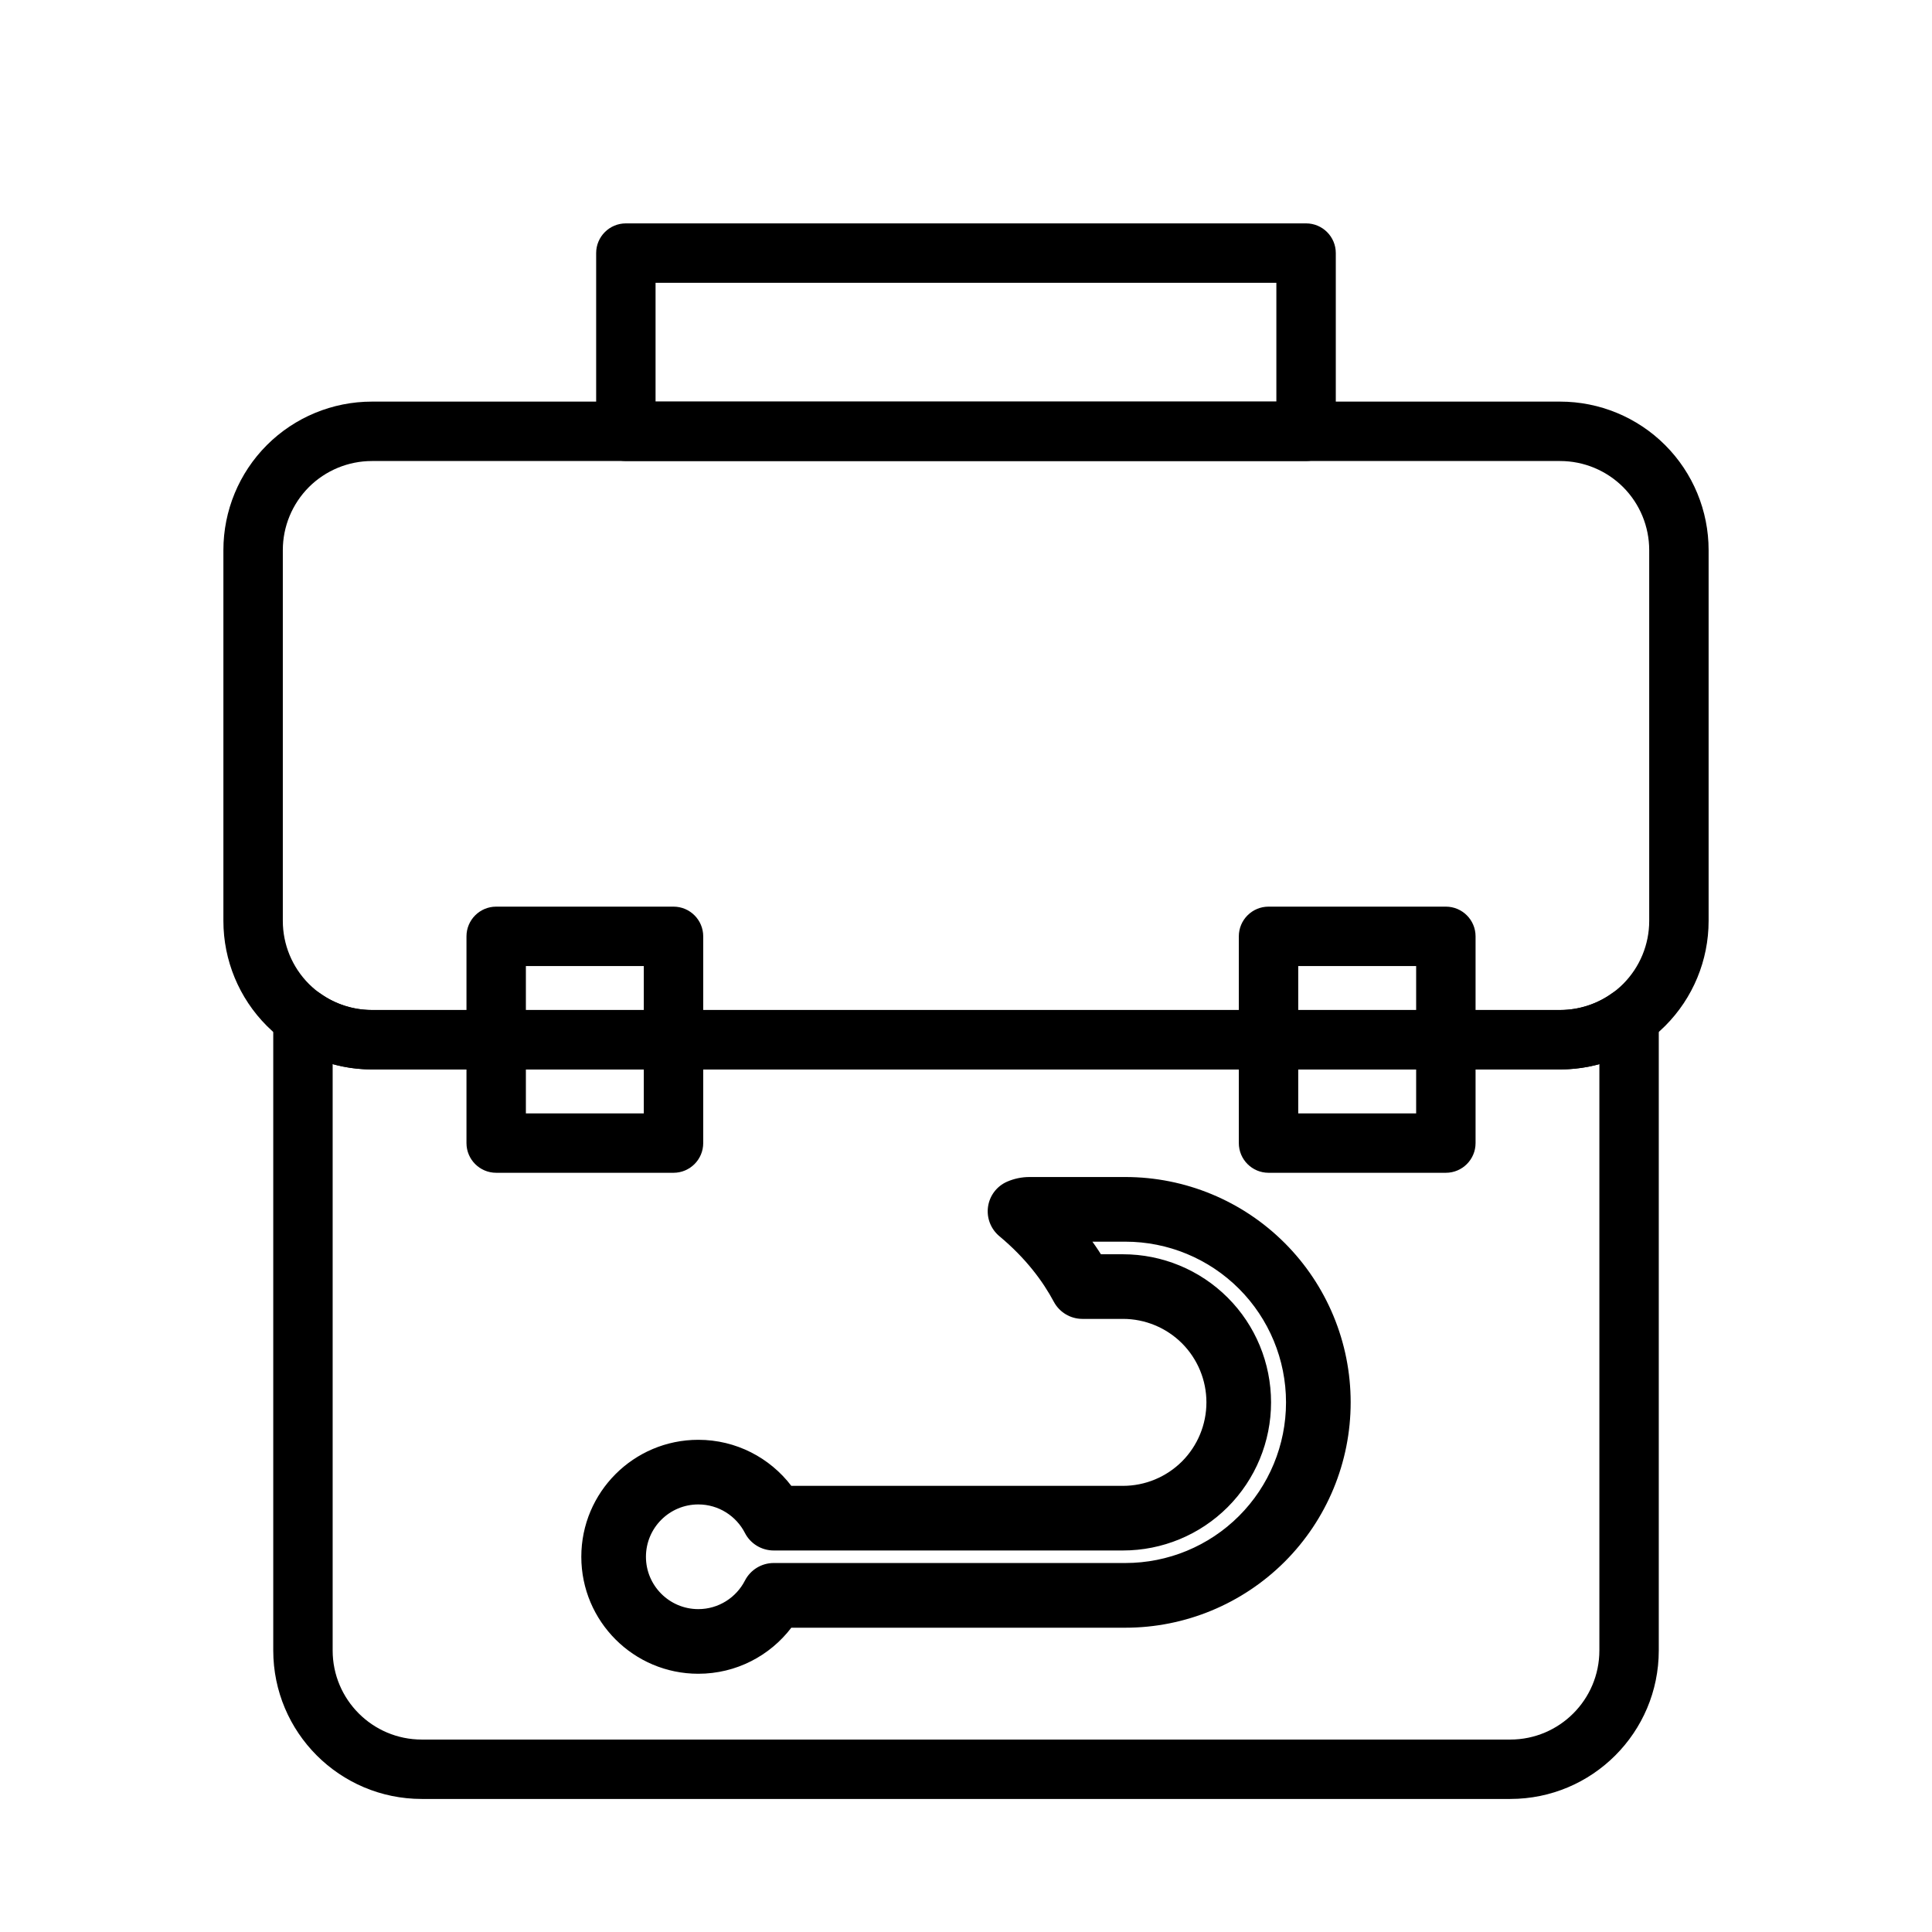
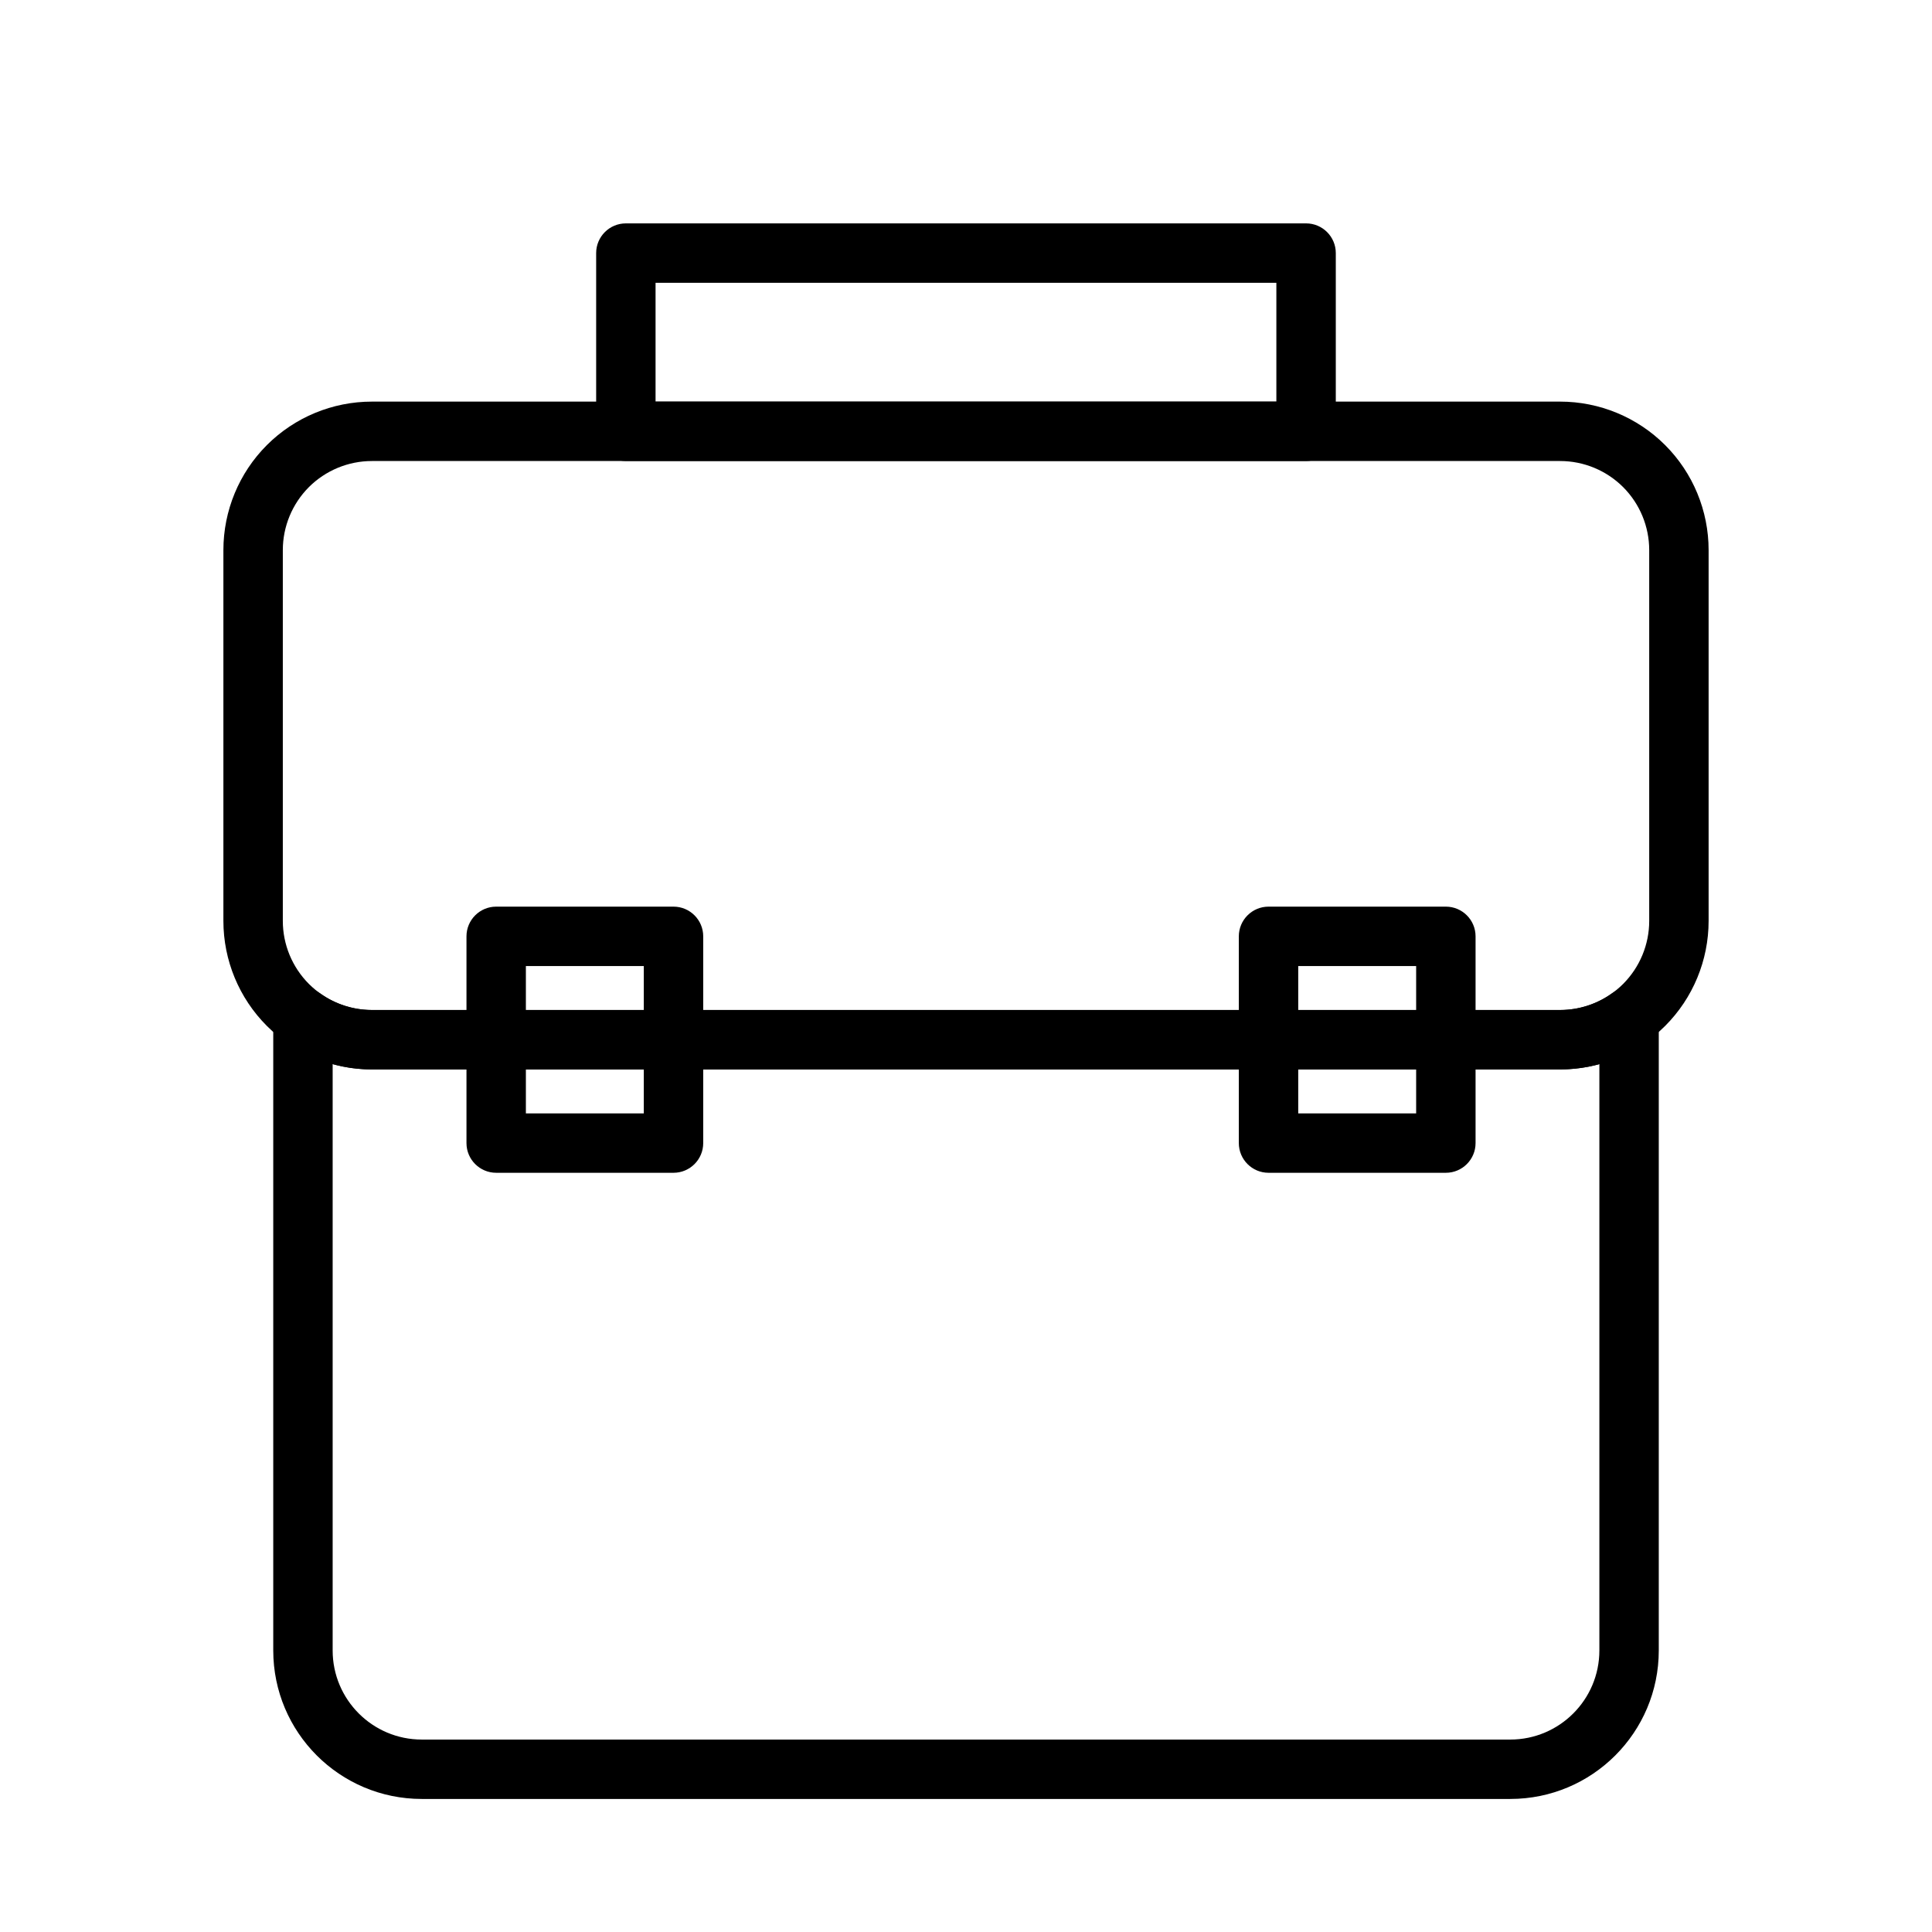
<svg xmlns="http://www.w3.org/2000/svg" fill="#000000" width="800px" height="800px" version="1.1" viewBox="144 144 512 512">
  <g fill-rule="evenodd">
    <path d="m279.4 411.66h278.04c4.945 0 9.73-1.543 13.715-4.394 2.394-1.699 5.543-1.938 8.172-0.582 2.613 1.355 4.266 4.047 4.266 7.008v167.69c0 21.727-17.617 39.359-39.359 39.359h-288.46c-21.742 0-39.359-17.633-39.359-39.359v-167.69c0-2.961 1.652-5.652 4.266-7.008 2.629-1.355 5.777-1.117 8.172 0.582 3.984 2.852 8.77 4.394 13.715 4.394h36.84v7.871h0.031c-0.016 0-0.016 0-0.031-7.871zm288.45 14.344c-3.371 0.93-6.863 1.402-10.406 1.402h-36.84v-7.871 7.871h-241.2v-7.871 7.871h-36.84c-3.543 0-7.039-0.473-10.406-1.402v155.38c0 13.035 10.578 23.617 23.617 23.617h288.46c13.035 0 23.617-10.578 23.617-23.617v-155.38z" />
-     <path d="m472.28 515.64h-8.566c0-5.871-2.332-11.492-6.473-15.648-4.156-4.141-9.777-6.473-15.648-6.473h-10.754c-3.164 0-6.078-1.746-7.574-4.551-2.914-5.465-7.445-11.555-14.422-17.367-2.281-1.906-3.418-4.848-3.008-7.777 0.41-2.945 2.312-5.465 5.039-6.66 1.875-0.82 3.906-1.242 5.953-1.242h25.41c15.84 0 31.016 6.281 42.227 17.492 11.195 11.195 17.477 26.371 17.477 42.211v0.031c0 15.84-6.281 31.016-17.477 42.211-11.211 11.195-26.387 17.492-42.227 17.492h-88.527c-5.652 7.414-14.594 12.203-24.656 12.203-17.113 0-31-13.887-31-31 0-17.113 13.887-31 31-31 10.043 0 18.988 4.785 24.656 12.203h87.883c5.871 0 11.492-2.332 15.648-6.473 4.141-4.156 6.473-9.777 6.473-15.648h8.566zm-38.055-41.562c0.316 0.473 0.629 0.945 0.945 1.402l0.582 0.914h5.84c10.406 0 20.387 4.125 27.758 11.492 7.367 7.352 11.492 17.352 11.492 27.758h-8.566 8.566-7.227 7.227c0 10.406-4.125 20.387-11.492 27.758-7.367 7.367-17.352 11.492-27.758 11.492h-92.559c-3.211 0-6.156-1.793-7.621-4.644-2.297-4.488-6.977-7.559-12.359-7.559-7.652 0-13.871 6.219-13.871 13.871s6.219 13.871 13.871 13.871c5.383 0 10.059-3.07 12.359-7.559 1.465-2.852 4.41-4.66 7.621-4.66h93.203c11.289 0 22.121-4.473 30.102-12.453 7.981-7.981 12.469-18.812 12.469-30.102v-0.031c0-11.289-4.488-22.121-12.469-30.102-7.981-7.981-18.812-12.469-30.102-12.469h-8.738l0.723 1.023z" />
    <path d="m596.8 289.79c0-10.438-4.141-20.453-11.523-27.836-7.383-7.383-17.398-11.523-27.836-11.523h-314.88c-10.438 0-20.453 4.141-27.836 11.523-7.383 7.383-11.523 17.398-11.523 27.836v98.258c0 10.438 4.141 20.453 11.523 27.836 7.383 7.383 17.398 11.523 27.836 11.523h314.88c10.438 0 20.453-4.141 27.836-11.523 7.383-7.383 11.523-17.398 11.523-27.836v-98.258zm-15.742 0v98.258c0 6.266-2.488 12.266-6.91 16.703-4.441 4.426-10.438 6.91-16.703 6.91h-314.88c-6.266 0-12.266-2.488-16.703-6.91-4.426-4.441-6.91-10.438-6.91-16.703v-98.258c0-6.266 2.488-12.266 6.91-16.703 4.441-4.426 10.438-6.91 16.703-6.91h314.88c6.266 0 12.266 2.488 16.703 6.91 4.426 4.441 6.91 10.438 6.91 16.703z" />
    <path d="m330.36 392.14c0-4.344-3.527-7.871-7.871-7.871h-46.996c-4.344 0-7.871 3.527-7.871 7.871v54.789c0 4.344 3.527 7.871 7.871 7.871h46.996c4.344 0 7.871-3.527 7.871-7.871zm-46.996 7.871v39.047h31.25v-39.047z" />
    <path d="m535.04 392.14c0-4.344-3.527-7.871-7.871-7.871h-46.996c-4.344 0-7.871 3.527-7.871 7.871v54.789c0 4.344 3.527 7.871 7.871 7.871h46.996c4.344 0 7.871-3.527 7.871-7.871zm-46.996 7.871v39.047h31.25v-39.047z" />
    <path d="m498 211.07c0-4.344-3.527-7.871-7.871-7.871h-180.27c-4.344 0-7.871 3.527-7.871 7.871v47.23c0 4.344 3.527 7.871 7.871 7.871h180.27c4.344 0 7.871-3.527 7.871-7.871zm-180.27 7.871v31.488h164.52v-31.488z" />
  </g>
</svg>